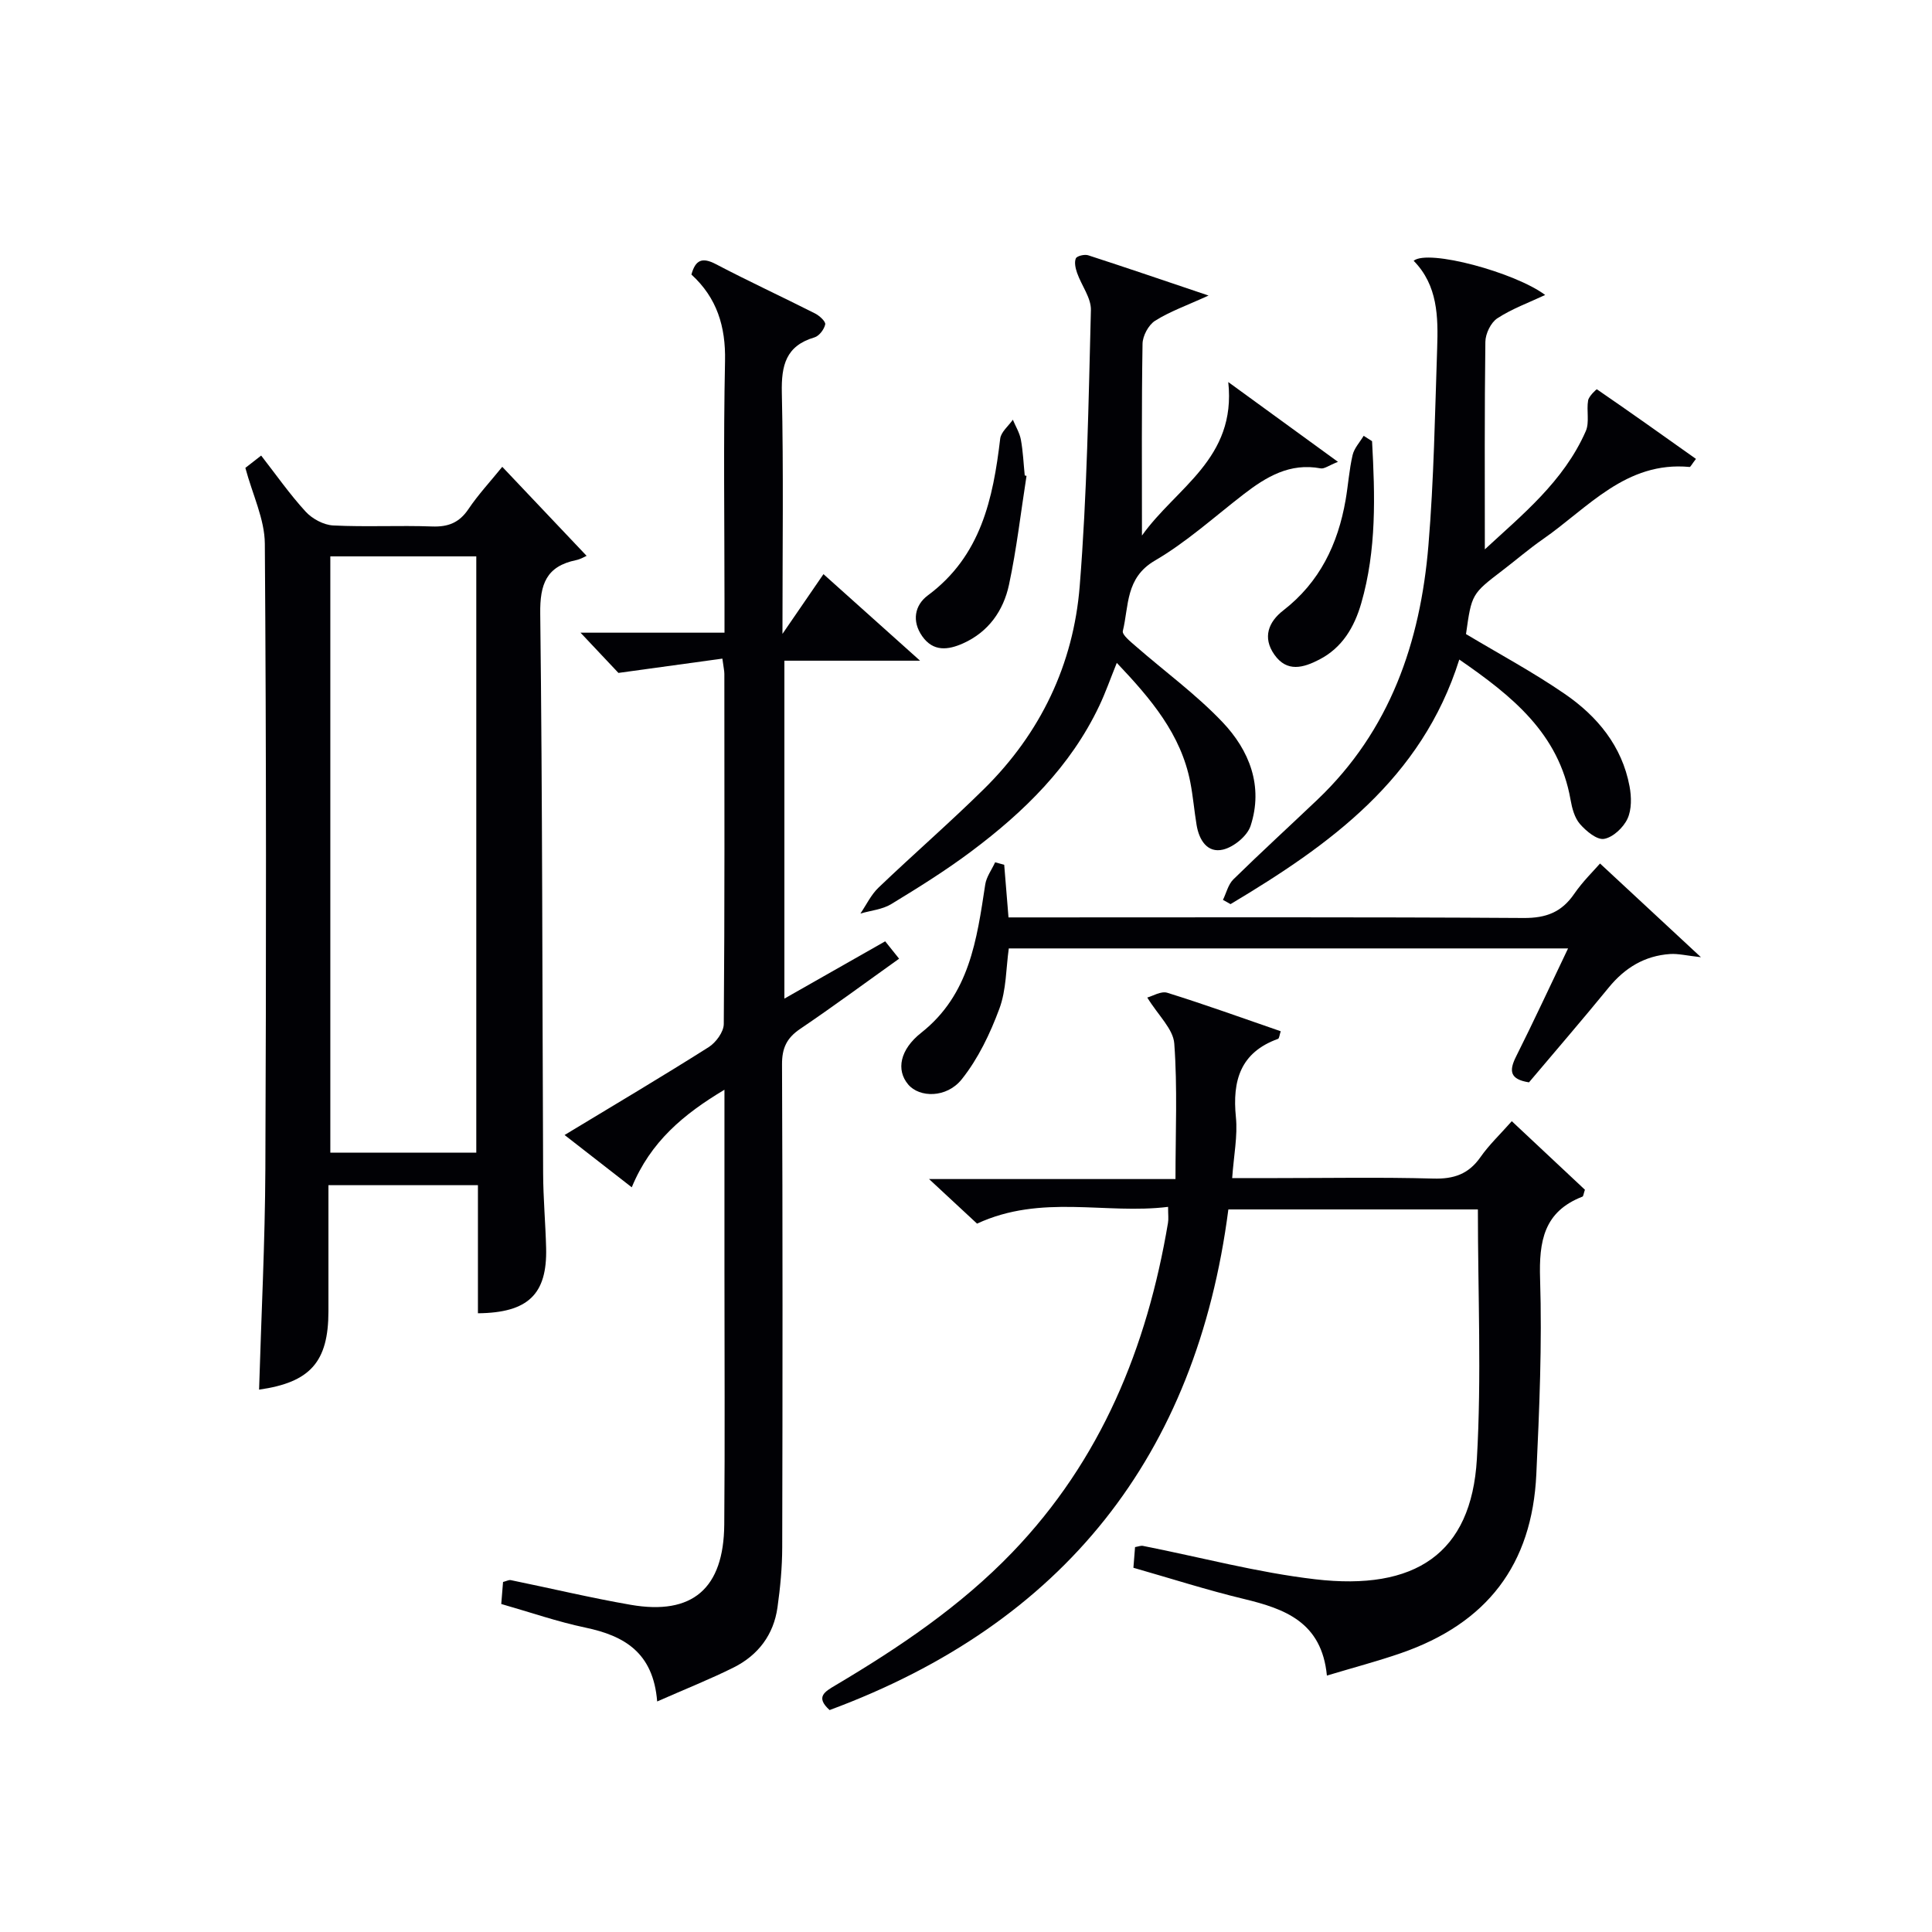
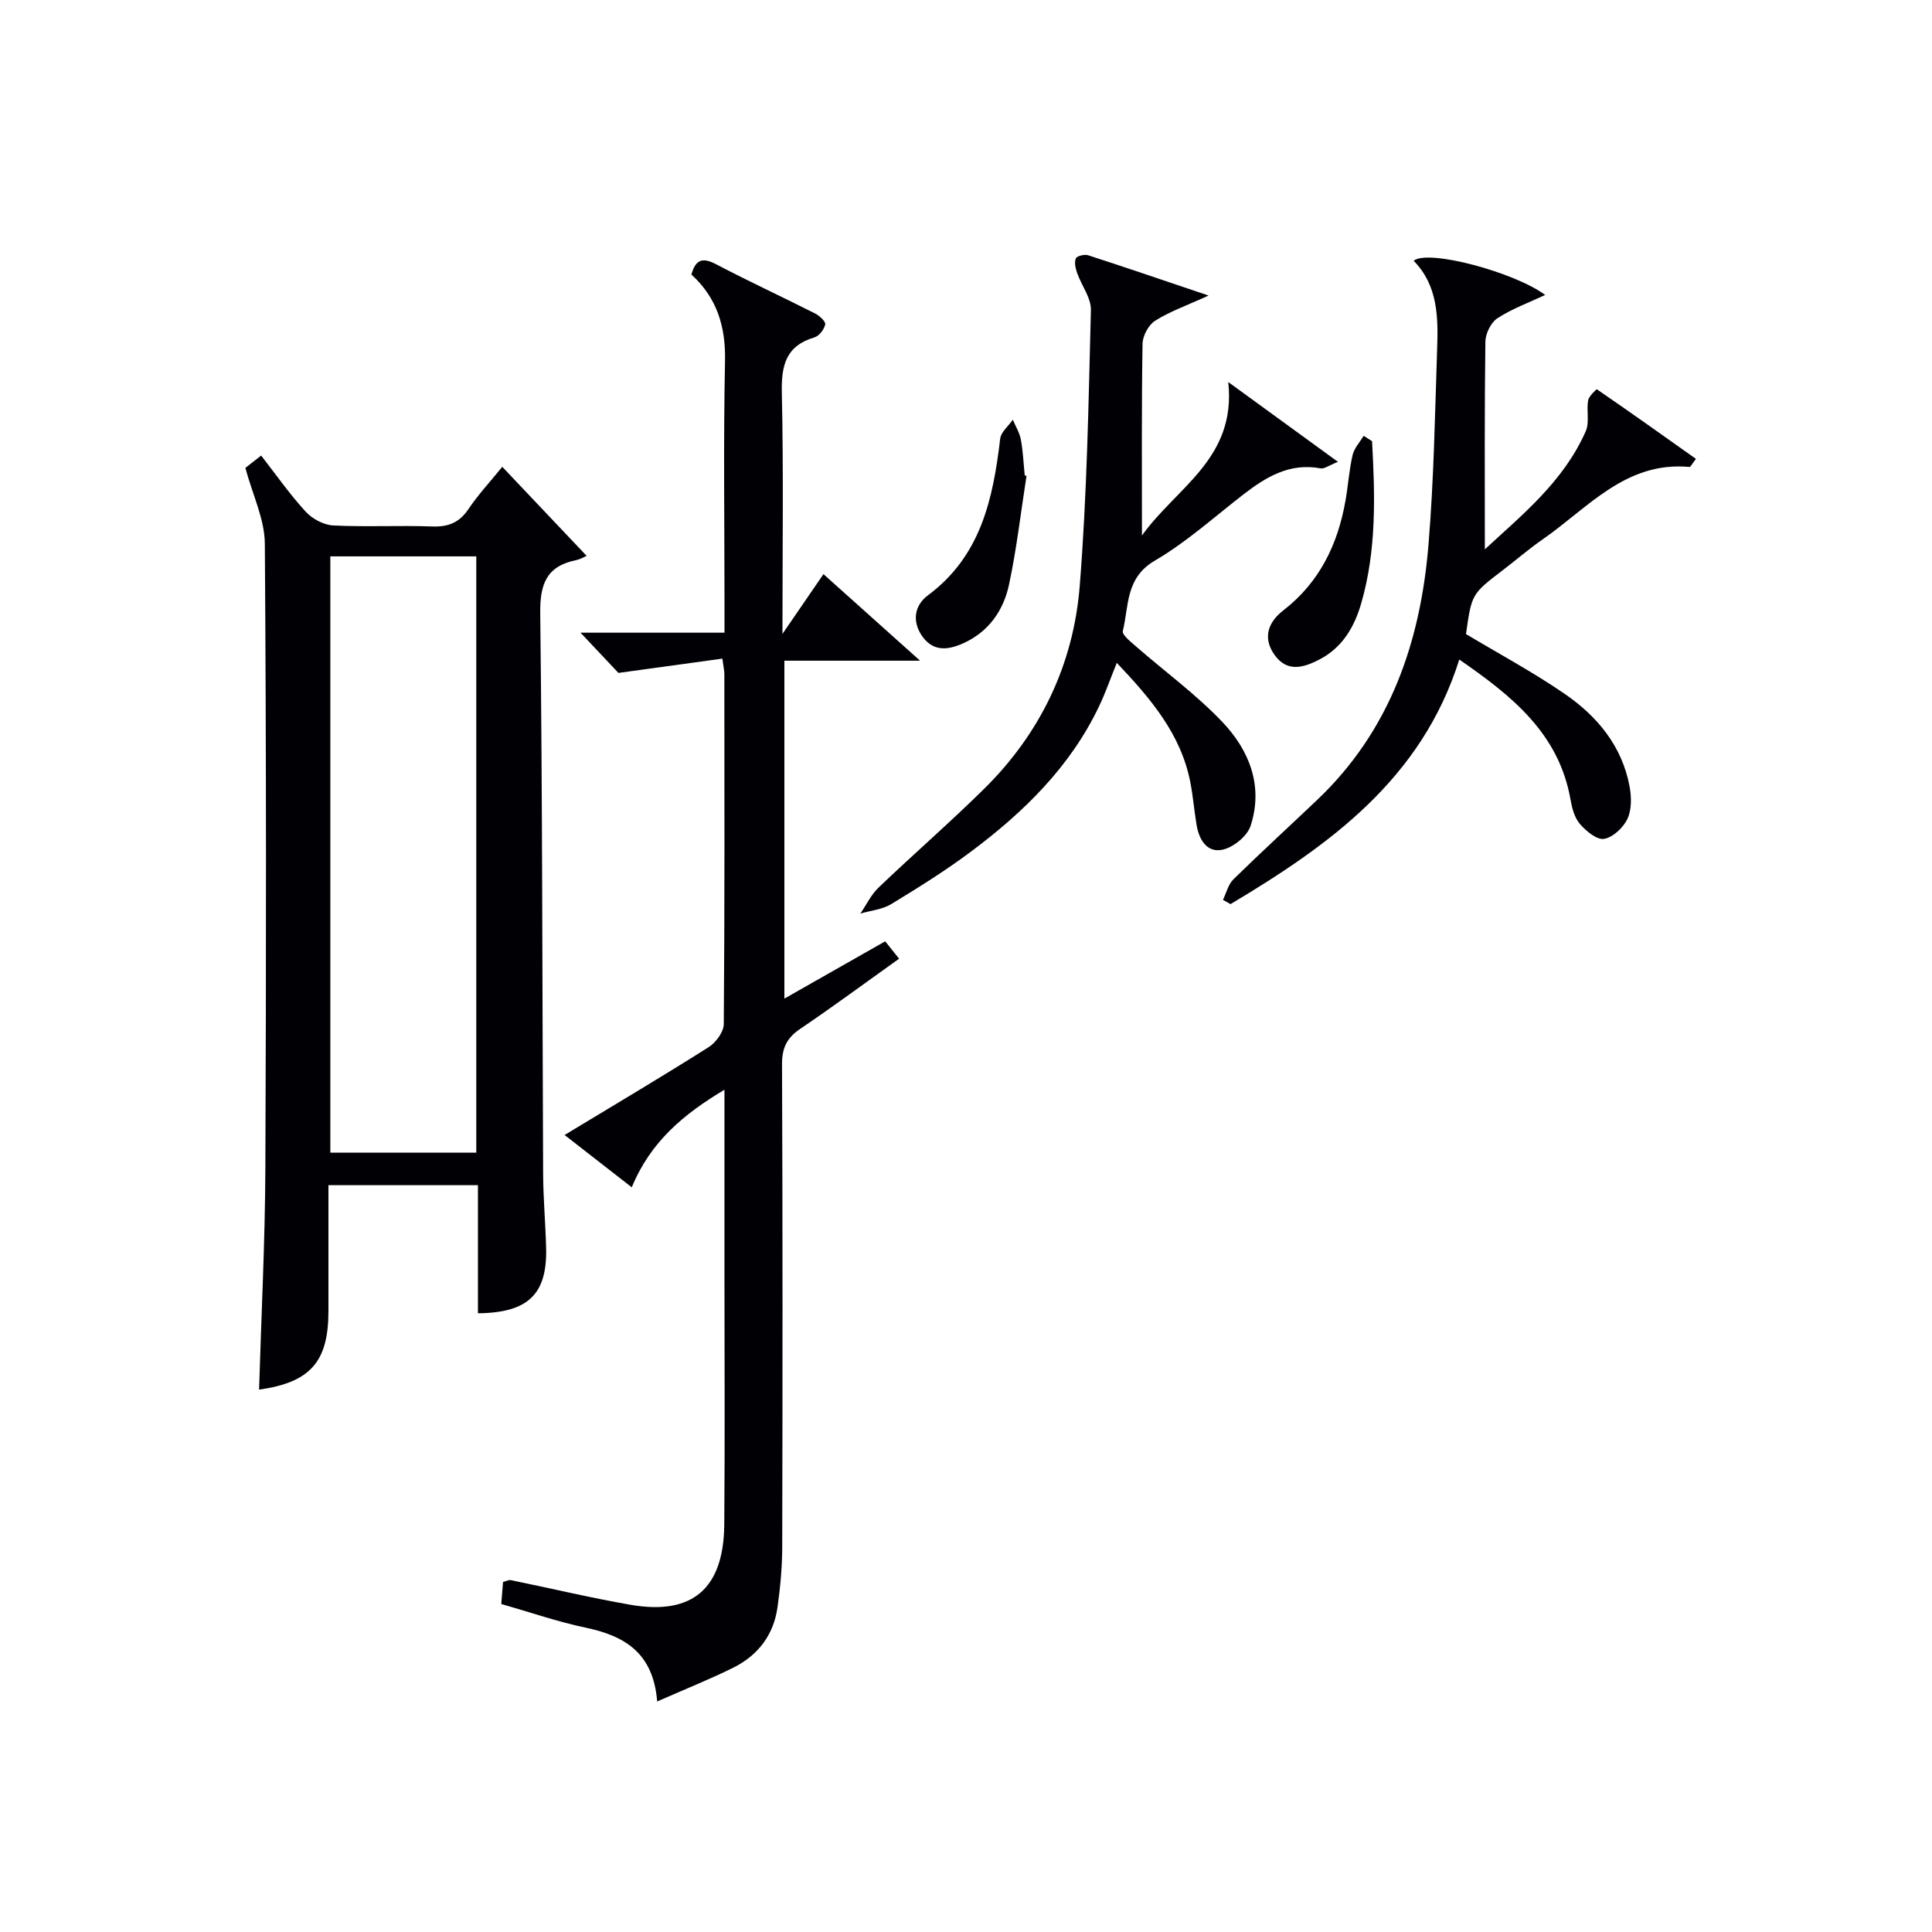
<svg xmlns="http://www.w3.org/2000/svg" enable-background="new 0 0 400 400" viewBox="0 0 400 400">
  <g fill="#010105">
    <path d="m98.95 271.9c0-8.98 0-17.6 0-26.52-10.26 0-20.19 0-30.95 0v16.09 10c0 10.51-3.78 14.74-14.36 16.24.45-15.22 1.23-30.47 1.3-45.72.18-43.15.2-86.29-.11-129.44-.04-5.06-2.53-10.09-4.03-15.68.38-.3 1.54-1.2 3.27-2.55 3.09 3.97 5.92 8.02 9.22 11.62 1.36 1.48 3.72 2.75 5.69 2.85 6.81.34 13.66-.04 20.48.21 3.32.12 5.62-.77 7.52-3.59 2.02-3 4.51-5.68 7.01-8.76 5.7 6.02 11.14 11.76 17.46 18.43-.34.14-1.22.69-2.18.89-6.15 1.27-7.5 4.96-7.42 11.07.46 38.64.42 77.28.6 115.93.02 5.14.49 10.28.62 15.43.23 9.52-3.69 13.4-14.12 13.5zm-30.56-156.71v123.45h30.22c0-41.3 0-82.31 0-123.45-10.19 0-19.99 0-30.22 0z" />
    <path d="m136.06 352.27c-.81-10.13-6.8-13.6-14.85-15.29-5.81-1.22-11.47-3.19-17.43-4.89.14-1.68.25-3.11.37-4.56.69-.17 1.19-.47 1.61-.38 8.28 1.69 16.51 3.67 24.83 5.11 12.77 2.21 19.25-3.36 19.36-16.62.15-17.5.04-35 .04-52.49 0-12.31 0-24.61 0-37.53-8.44 5.04-15.3 10.75-19.19 20.2-4.7-3.65-9.02-7.02-13.91-10.83 10.37-6.27 20.19-12.09 29.83-18.19 1.5-.95 3.12-3.15 3.13-4.79.2-24.16.13-48.33.12-72.49 0-.63-.16-1.27-.41-3.16-6.87.95-13.56 1.87-21.52 2.96-1.55-1.64-4.34-4.61-7.85-8.33h29.81c0-2.39 0-4.33 0-6.26 0-16.66-.24-33.33.11-49.99.15-7.15-1.68-13.08-6.96-17.9.83-3 2.19-3.65 5.05-2.16 6.78 3.56 13.74 6.77 20.57 10.23.9.46 2.21 1.66 2.08 2.26-.22 1.03-1.25 2.39-2.22 2.68-5.93 1.75-6.88 5.79-6.76 11.44.36 16.14.13 32.3.13 49.95 3.29-4.8 5.83-8.49 8.49-12.37 6.43 5.76 12.66 11.34 20 17.92-10.24 0-18.96 0-28.09 0v69.96c6.98-3.97 13.79-7.84 20.87-11.86.96 1.19 1.84 2.3 2.88 3.6-6.96 4.96-13.64 9.9-20.51 14.55-2.76 1.87-3.75 3.97-3.73 7.34.14 33.33.12 66.66.04 99.99-.01 4.14-.4 8.31-.98 12.42-.79 5.66-3.99 9.88-9.03 12.42-4.86 2.43-9.94 4.44-15.88 7.06z" />
-     <path d="m171.76 354.05c-2.99-2.7-1.02-3.8 1.22-5.13 13.19-7.83 25.87-16.36 36.59-27.5 18.41-19.13 27.92-42.46 32.25-68.24.14-.8.02-1.65.02-3.31-12.99 1.6-26.2-2.71-39.55 3.47-2.68-2.49-5.88-5.46-9.94-9.23h51.02c0-9.67.43-18.9-.25-28.06-.22-3.01-3.32-5.82-5.59-9.52 1.09-.29 2.85-1.39 4.14-.99 7.86 2.45 15.61 5.25 23.49 7.97-.25.73-.29 1.48-.57 1.58-7.79 2.81-9.47 8.65-8.71 16.21.39 3.88-.44 7.89-.77 12.61h9.16c10.83 0 21.66-.2 32.48.1 4.23.12 7.29-.91 9.75-4.42 1.78-2.55 4.09-4.73 6.5-7.46 5.27 4.94 10.29 9.64 15.14 14.19-.29.86-.32 1.36-.51 1.43-8.01 3.11-9.02 9.23-8.77 17.07.42 13.45-.15 26.95-.78 40.41-.88 18.75-10.22 30.87-28.04 37.04-4.8 1.66-9.73 2.96-15.32 4.64-1.07-11.09-8.71-13.82-17.21-15.87-7.57-1.82-15-4.21-22.85-6.45.11-1.43.23-2.84.34-4.28.69-.12 1.2-.34 1.64-.25 11.88 2.34 23.66 5.51 35.64 6.91 20.68 2.42 32.35-5.27 33.49-24.89.99-17.05.21-34.21.21-51.68-16.63 0-33.87 0-51.66 0-6.61 51.02-34.13 85.72-82.56 103.65z" />
    <path d="m254.3 79.1c8.16 5.94 15.07 10.96 22.71 16.52-1.91.75-2.83 1.5-3.59 1.35-6.36-1.19-11.24 1.73-15.95 5.37-6.06 4.68-11.81 9.9-18.37 13.73-6.11 3.56-5.36 9.36-6.63 14.57-.19.79 1.6 2.21 2.65 3.13 6 5.24 12.51 9.98 17.97 15.72 5.58 5.86 8.52 13.28 5.83 21.5-.69 2.1-3.49 4.39-5.71 4.91-3.25.77-4.96-1.99-5.47-5.1-.49-2.94-.73-5.93-1.3-8.85-1.93-9.93-8.14-17.25-15.22-24.71-1.31 3.23-2.32 6.15-3.64 8.92-5.94 12.52-15.54 21.91-26.42 30.06-5.31 3.98-10.97 7.52-16.65 10.97-1.84 1.12-4.23 1.32-6.37 1.95 1.23-1.81 2.2-3.89 3.75-5.37 7.21-6.9 14.76-13.44 21.86-20.45 11.68-11.52 18.49-25.76 19.79-41.95 1.52-18.99 1.83-38.09 2.32-57.15.07-2.54-1.95-5.11-2.86-7.72-.33-.95-.61-2.18-.26-3 .22-.51 1.8-.89 2.55-.65 7.96 2.58 15.88 5.29 24.93 8.34-4.55 2.08-8.03 3.3-11.07 5.22-1.37.87-2.58 3.13-2.6 4.79-.21 12.94-.12 25.88-.12 39.68 7.08-9.97 19.58-15.89 17.87-31.78z" />
    <path d="m292.68 53.99c3.01-2.47 21.03 2.43 27.23 7.08-3.33 1.57-6.85 2.84-9.9 4.83-1.35.88-2.46 3.19-2.48 4.87-.19 14.26-.11 28.53-.11 42.97 7.65-7.1 16.31-14.02 20.9-24.48.8-1.83.12-4.26.48-6.35.15-.89 1.74-2.36 1.82-2.31 6.88 4.72 13.68 9.56 20.51 14.41-.92 1.19-1.14 1.69-1.31 1.67-13.21-1.24-21.03 8.47-30.4 14.97-2.87 1.99-5.52 4.29-8.3 6.41-6.42 4.91-6.43 4.91-7.6 13.22 6.88 4.12 13.91 7.89 20.45 12.39 6.73 4.62 11.85 10.79 13.41 19.13.41 2.18.46 4.81-.43 6.72-.85 1.82-2.99 3.84-4.84 4.16-1.48.26-3.72-1.61-5-3.08-1.12-1.29-1.64-3.28-1.95-5.05-2.41-13.72-12.14-21.48-23.03-29-7.81 24.8-26.88 38.4-47.36 50.64-.52-.29-1.05-.58-1.57-.88.7-1.44 1.09-3.2 2.16-4.25 5.7-5.59 11.59-10.97 17.37-16.47 15.06-14.32 21.34-32.61 23.01-52.67 1.13-13.57 1.35-27.22 1.81-40.84.22-6.48.13-13.01-4.87-18.09z" />
-     <path d="m331.27 178.78c6.89 6.4 13.38 12.42 20.89 19.4-2.98-.33-4.7-.77-6.38-.66-5.26.35-9.37 2.85-12.71 6.94-5.46 6.68-11.09 13.21-16.51 19.63-4.01-.63-4.14-2.41-2.68-5.33 3.63-7.24 7.03-14.59 10.77-22.4-38.94 0-77.14 0-115.79 0-.58 4.11-.5 8.58-1.95 12.48-1.91 5.15-4.39 10.35-7.78 14.6-3.15 3.95-8.77 3.84-11.09 1.1-2.56-3.02-1.71-7.25 2.69-10.72 10-7.89 11.51-19.28 13.25-30.68.24-1.6 1.35-3.07 2.05-4.61.63.17 1.25.34 1.88.51.29 3.52.57 7.04.89 10.9h5.73c33.64 0 67.28-.1 100.92.12 4.66.03 7.86-1.2 10.46-4.98 1.78-2.59 4.07-4.81 5.36-6.3z" />
    <path d="m212.53 98.53c-1.18 7.52-2.04 15.11-3.63 22.54-1.15 5.35-4.22 9.76-9.5 12.13-3.13 1.4-6.19 1.76-8.46-1.47-2.19-3.11-1.58-6.43 1.17-8.47 10.98-8.15 13.49-19.97 14.97-32.43.16-1.39 1.71-2.63 2.62-3.93.57 1.37 1.39 2.69 1.66 4.12.45 2.44.55 4.94.8 7.41.12.04.25.07.37.1z" />
    <path d="m284.07 91.34c.62 11.27.95 22.52-2.24 33.56-1.43 4.94-3.92 9.19-8.67 11.65-3.28 1.7-6.7 2.72-9.32-1.02-2.5-3.56-1.2-6.79 1.85-9.15 7.54-5.84 11.31-13.71 12.9-22.84.54-3.1.74-6.27 1.45-9.32.33-1.43 1.5-2.66 2.29-3.99.57.38 1.15.74 1.74 1.11z" />
  </g>
</svg>